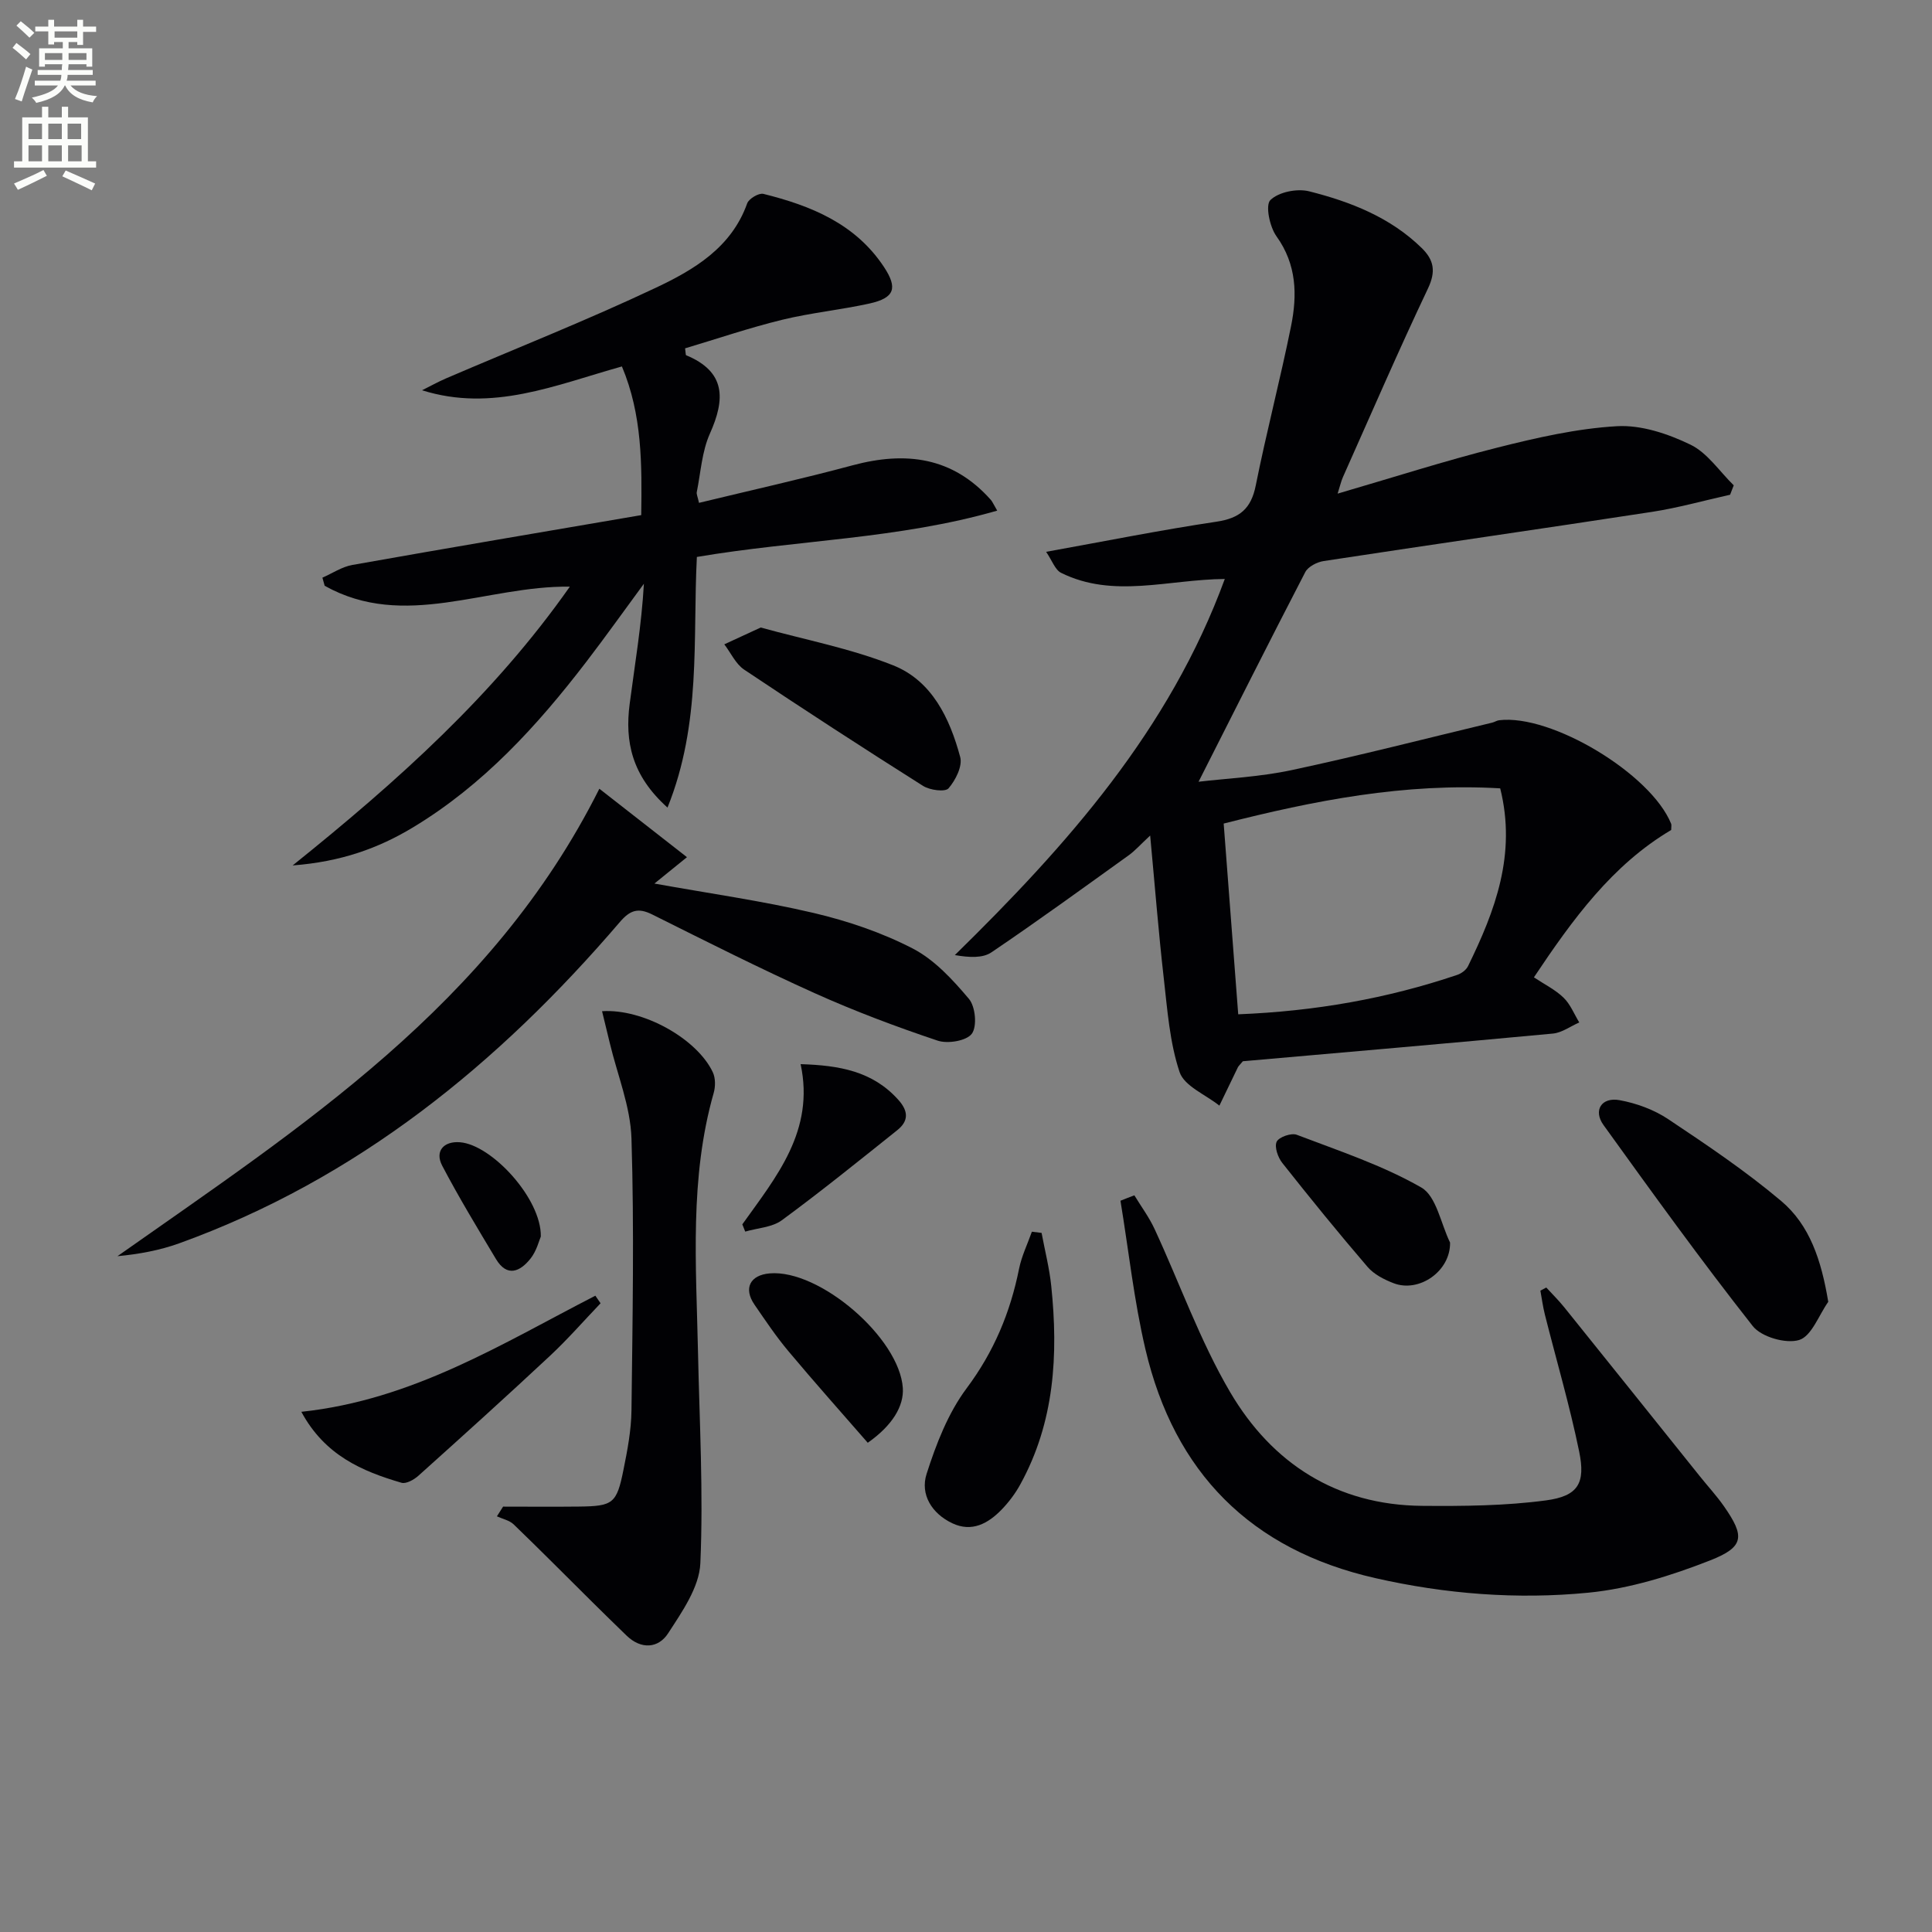
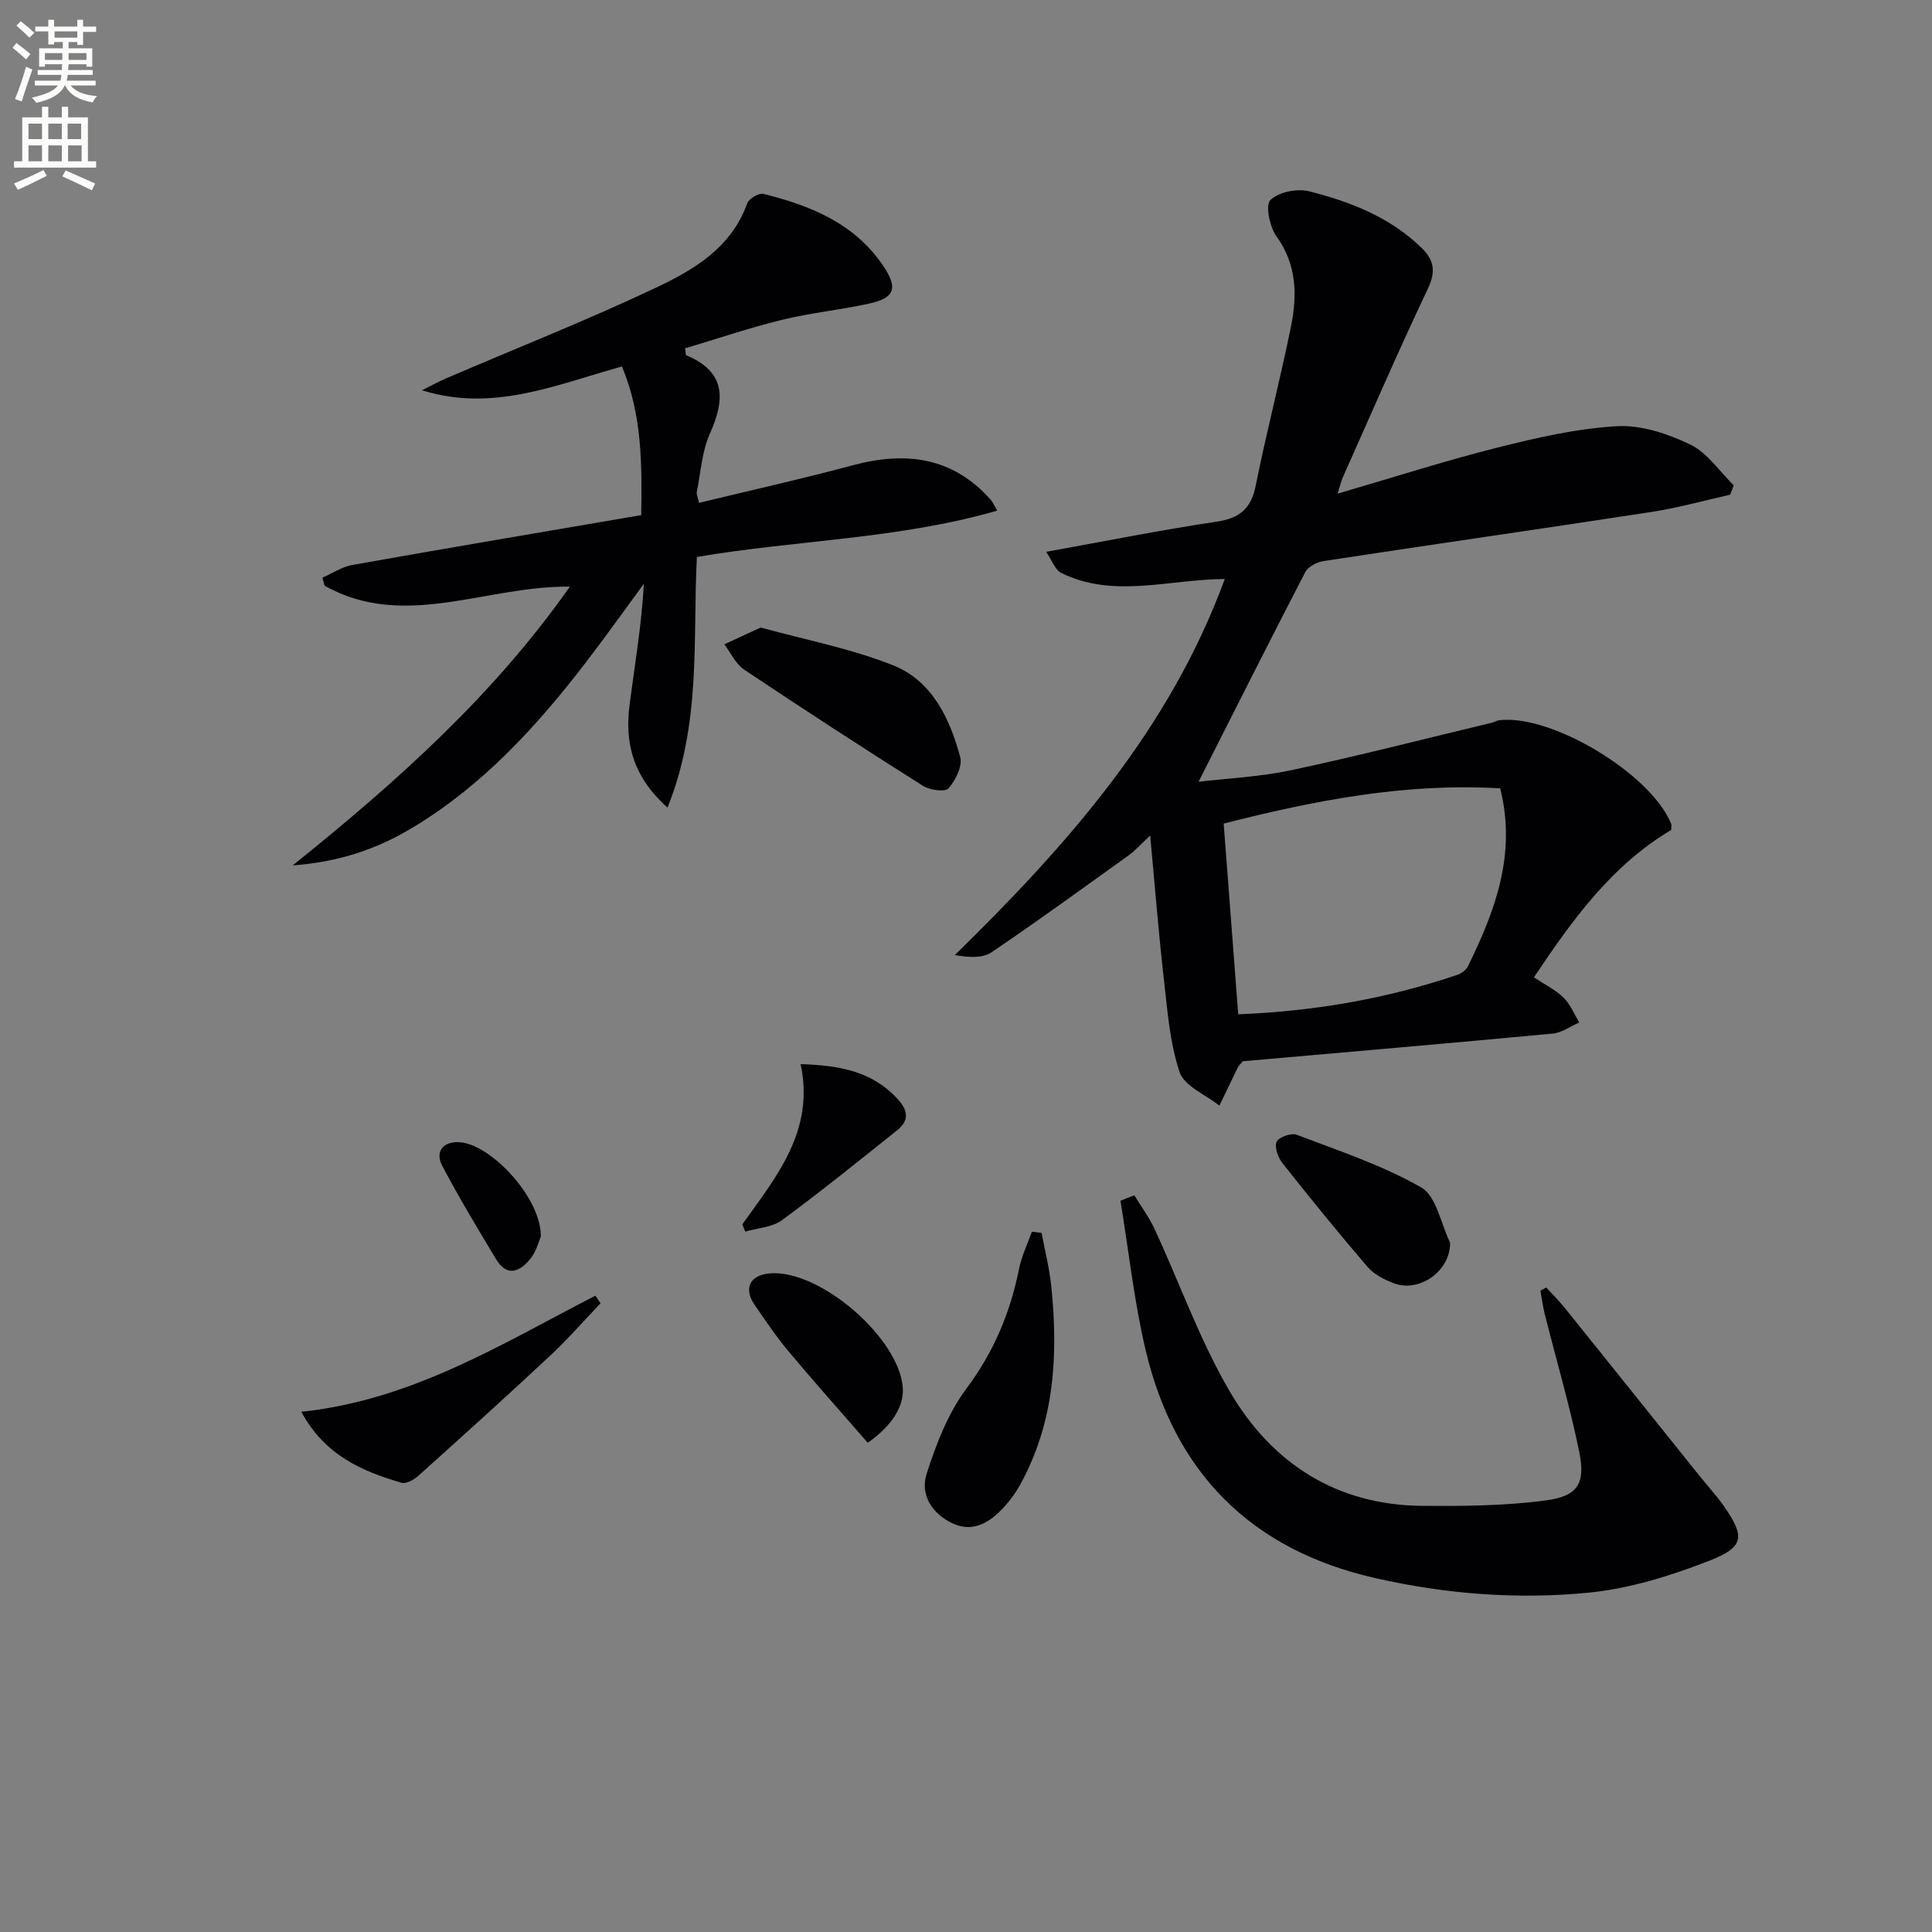
<svg xmlns="http://www.w3.org/2000/svg" enable-background="new 0 0 400 400" viewBox="0 0 400 400">
  <rect x="0" y="0" width="400" height="400" fill="#808080" stroke="none" />
  <path d="m2.6 9.9.8-1c.9.7 1.9 1.4 2.9 2.3l-.9 1.1c-1.1-1-2-1.8-2.8-2.4zm.5 10.6c.9-2.1 1.6-4.3 2.3-6.7.4.2.8.4 1.3.6-.7 2.1-1.5 4.3-2.2 6.6zm.3-15.2.9-.9c1 .8 2 1.6 2.8 2.4l-1 1c-.9-.9-1.8-1.7-2.7-2.5zm12.6-1.2h1.2v1.4h2.7v1.1h-2.7v2.7h-1.2v-.6h-1.8v1.3h4.9v3.8h-1.2v-.5h-3.7c0 .4-.1.9-.1 1.2h5.1v1h-5.2c0 .5-.1.9-.2 1.2h6v1h-5.2c1.1 1.3 2.9 2 5.5 2.2-.4.4-.7.8-.9 1.3-2.9-.5-4.8-1.6-5.7-3.5h-.1c-.8 1.7-2.7 2.9-5.9 3.6-.2-.4-.6-.8-.9-1.1 2.8-.6 4.6-1.4 5.4-2.5h-4.8v-1h5.3c.1-.3.2-.7.2-1.2h-4.9v-1h5c0-.4 0-.8.1-1.2h-3.6v.5h-1.2v-3.8h4.9v-1.3h-1.8v.5h-1.2v-2.7h-2.7v-1h2.7v-1.4h1.2v1.4h4.8zm-6.7 8.3h3.6c0-.4 0-.9 0-1.4h-3.6zm1.9-4.6h4.8v-1.3h-4.7v1.3zm6.7 3.2h-3.7v1.4h3.7z" fill="#fbfcfa" />
  <path d="m8.7 22.1h1.3v2.2h2.8v-2.2h1.3v2.2h4.1v9.1h1.7v1.3h-17v-1.3h1.7v-9.1h4.1zm.3 13.1.7 1.2c-1.8.9-3.8 1.9-6 2.9-.2-.4-.5-.8-.8-1.3 2.3-1 4.4-1.9 6.1-2.8zm-3.1-6.4h2.8v-3.2h-2.8zm0 4.6h2.8v-3.3h-2.8zm4.1-4.6h2.8v-3.2h-2.8zm0 4.6h2.8v-3.3h-2.8zm3.6 1.9c2.1.9 4.1 1.8 6.1 2.7l-.7 1.4c-2.2-1.1-4.2-2-6.1-2.9zm3.2-9.7h-2.8v3.2h2.8zm-2.7 7.8h2.8v-3.3h-2.8z" fill="#fbfcfa" />
  <g fill="#010104">
    <path d="m346 171.84c-12.21 7.23-20.39 18.48-28.42 30.51 2.18 1.45 4.43 2.55 6.13 4.2 1.42 1.37 2.2 3.4 3.26 5.14-1.82.79-3.58 2.12-5.46 2.3-21.63 2.03-43.28 3.89-64.19 5.73-.78.92-.92 1.03-.99 1.17-1.29 2.67-2.58 5.34-3.87 8.02-2.85-2.28-7.27-4.04-8.24-6.95-2.06-6.17-2.53-12.92-3.28-19.48-1.07-9.37-1.81-18.79-2.81-29.49-2.11 1.96-3.16 3.17-4.43 4.08-9.43 6.77-18.82 13.6-28.43 20.1-1.83 1.24-4.6 1.08-7.58.57 23.27-22.8 44.42-46.58 55.89-77.87-11.75.1-23.07 4.09-33.89-1.27-1.24-.62-1.85-2.52-3.1-4.35 12.2-2.2 23.7-4.51 35.28-6.24 4.81-.72 7.16-2.69 8.12-7.5 2.21-11.04 5.08-21.95 7.31-32.99 1.3-6.44 1.18-12.75-3.02-18.6-1.41-1.96-2.34-6.44-1.26-7.5 1.7-1.67 5.54-2.44 8.03-1.81 8.55 2.16 16.77 5.36 23.29 11.73 2.56 2.5 2.98 4.86 1.3 8.4-6.12 12.9-11.79 26.02-17.61 39.06-.37.84-.57 1.76-1.09 3.4 11.47-3.34 22.16-6.78 33.04-9.52 8.14-2.05 16.47-3.96 24.79-4.44 5.02-.29 10.55 1.56 15.2 3.81 3.53 1.7 6.02 5.54 8.98 8.43-.25.65-.5 1.3-.75 1.95-5.39 1.2-10.74 2.71-16.19 3.55-22.64 3.48-45.32 6.72-67.96 10.18-1.38.21-3.22 1.15-3.81 2.29-7.46 14.39-14.73 28.87-22.09 43.4 5.73-.68 12.61-.99 19.24-2.4 13.92-2.97 27.72-6.52 41.57-9.84.48-.12.93-.43 1.41-.49 10.82-1.33 31.44 11.09 35.62 21.43.11.25.01.62.01 1.29zm-35.4-8.62c-19.84-1.17-38.57 2.54-57.25 7.29 1.02 13.43 2.01 26.28 3.01 39.49 15.87-.63 30.82-3.25 45.37-8.17.85-.29 1.82-1.01 2.2-1.78 5.62-11.48 10.08-23.19 6.67-36.83z" />
    <path d="m138.2 167.2c-7.42-6.64-8.84-13.69-7.84-21.42 1.07-8.21 2.47-16.37 2.95-24.92-3.97 5.39-7.85 10.85-11.92 16.16-10.18 13.28-21.37 25.53-35.88 34.28-7.2 4.34-14.9 7.11-24.92 7.88 21.89-17.58 41.66-35.34 57.39-57.72-17.34-.23-34.23 9.07-50.76-.18-.16-.56-.31-1.12-.47-1.68 2.06-.9 4.04-2.25 6.19-2.63 19.75-3.51 39.54-6.85 59.82-10.32.14-10.44.23-20.74-4-30.78-13.76 3.84-26.78 9.52-41.38 4.93 1.66-.82 3.28-1.73 4.97-2.46 14.48-6.22 29.16-12.02 43.4-18.75 7.9-3.73 15.68-8.3 18.95-17.49.35-.97 2.41-2.19 3.35-1.96 9.85 2.45 19.02 6.16 24.95 15.11 2.91 4.4 2.23 6.43-2.98 7.59-5.99 1.32-12.14 1.92-18.09 3.37-6.83 1.67-13.51 3.95-20.09 5.91.15 1.14.13 1.39.2 1.42 8.27 3.43 8.14 9.08 4.93 16.25-1.65 3.69-1.89 8.03-2.71 12.09-.09.43.18.93.46 2.23 10.68-2.59 21.3-4.95 31.79-7.77 10.99-2.95 20.72-1.76 28.63 7.15.32.36.5.83 1.32 2.23-20.46 5.9-41.43 6.07-62.18 9.59-.88 16.98.98 34.38-6.08 51.89z" />
    <path d="m234.86 247.48c1.41 2.33 3.06 4.54 4.19 6.99 5.22 11.26 9.39 23.12 15.64 33.76 8.67 14.74 22.02 23.38 39.71 23.54 8.56.07 17.22 0 25.68-1.13 6.65-.89 8.22-3.54 6.87-10.11-1.96-9.54-4.72-18.91-7.1-28.36-.41-1.63-.63-3.3-.93-4.96.41-.21.81-.43 1.22-.64 1.25 1.36 2.57 2.66 3.73 4.1 9.37 11.64 18.71 23.31 28.06 34.97 1.66 2.08 3.48 4.04 5 6.22 4.32 6.2 4.26 8.4-2.83 11.19-8.07 3.17-16.67 5.86-25.25 6.7-14.74 1.44-29.55.29-44.11-3.02-25.8-5.86-41.6-21.87-47.59-47.37-2.37-10.1-3.48-20.5-5.17-30.76.95-.39 1.91-.76 2.88-1.12z" />
-     <path d="m124.09 163.3c6.66 5.2 12.15 9.49 18.14 14.17-2.99 2.43-4.81 3.9-6.74 5.46 11.3 2.04 22.23 3.57 32.93 6.08 7.06 1.66 14.13 4.05 20.55 7.37 4.51 2.33 8.29 6.46 11.64 10.43 1.35 1.6 1.72 5.68.6 7.21-1.09 1.48-5 2.14-7.09 1.43-8.62-2.89-17.17-6.1-25.46-9.83-11.35-5.11-22.48-10.73-33.63-16.29-2.89-1.44-4.56-.92-6.68 1.55-25.14 29.37-54.38 53.21-91.23 66.53-4.05 1.46-8.35 2.25-12.8 2.67 38.03-26.81 77.31-51.93 99.77-96.78z" />
-     <path d="m104.16 311.93c5.22 0 10.45.05 15.67-.01 7.09-.08 7.85-.61 9.25-7.6.82-4.05 1.61-8.19 1.66-12.3.22-18.76.58-37.54 0-56.29-.2-6.63-2.92-13.19-4.49-19.78-.52-2.16-1.05-4.31-1.6-6.59 8.49-.57 19.67 5.71 22.93 12.64.57 1.21.56 2.97.18 4.29-5.02 17.61-3.63 35.59-3.25 53.51.31 14.62 1.13 29.28.49 43.86-.22 4.96-3.78 10.04-6.68 14.51-2.01 3.1-5.57 3.4-8.61.45-2.37-2.3-4.74-4.61-7.09-6.94-5.42-5.37-10.79-10.79-16.28-16.08-.88-.84-2.3-1.12-3.46-1.66.42-.67.85-1.34 1.28-2.01z" />
-     <path d="m378.52 269.53c-1.96 2.77-3.45 7.1-6.02 7.9-2.74.84-7.83-.62-9.61-2.88-10.69-13.57-20.8-27.6-30.9-41.62-2.19-3.04-.41-5.84 3.34-5.15 3.49.64 7.1 1.96 10.04 3.92 8.01 5.34 16.05 10.75 23.39 16.94 5.92 4.99 8.32 12.23 9.76 20.89z" />
+     <path d="m378.52 269.53z" />
    <path d="m215.65 255.26c.68 3.66 1.62 7.3 2 10.99 1.48 14.25.69 28.21-6.43 41.12-1.02 1.86-2.35 3.62-3.82 5.15-2.81 2.9-6.17 4.78-10.25 2.85-4.23-2.01-6.67-5.96-5.31-10.21 1.98-6.19 4.45-12.59 8.29-17.73 5.65-7.56 9.04-15.69 10.86-24.76.53-2.62 1.75-5.11 2.65-7.66.68.08 1.34.17 2.01.25z" />
    <path d="m157.5 129.92c9.1 2.52 18.6 4.32 27.42 7.83 8.03 3.19 11.73 10.98 13.88 18.99.51 1.88-.97 4.81-2.42 6.48-.7.8-3.86.38-5.26-.5-12.45-7.87-24.81-15.89-37.05-24.08-1.75-1.17-2.76-3.47-4.11-5.24 2.27-1.06 4.54-2.1 7.54-3.48z" />
    <path d="m62.39 292.3c23.11-2.46 41.64-14.16 60.87-24.04.36.52.72 1.05 1.08 1.57-3.47 3.63-6.78 7.43-10.44 10.85-8.99 8.4-18.12 16.64-27.28 24.86-.91.82-2.54 1.73-3.5 1.45-8.19-2.4-15.87-5.68-20.73-14.69z" />
    <path d="m300.22 257.26c.11 5.94-6.43 10.45-11.7 8.41-1.95-.75-4.06-1.83-5.38-3.37-6.05-7.04-11.9-14.25-17.66-21.53-.9-1.14-1.66-3.31-1.16-4.39.45-.96 3.03-1.87 4.15-1.44 8.73 3.33 17.73 6.3 25.78 10.91 3.14 1.79 4.05 7.49 5.97 11.41z" />
    <path d="m179.66 298.71c-5.42-6.23-11.02-12.5-16.41-18.94-2.56-3.05-4.79-6.38-7.05-9.67-2.31-3.37-.91-6.12 3.17-6.46 10.33-.87 26.86 13.37 27.55 23.73.24 3.72-2.12 7.73-7.26 11.34z" />
    <path d="m153.69 253.49c7.04-9.86 15.03-19.36 12.07-33.17 8.01.25 14.91 1.44 20.24 7.4 2.13 2.38 2.11 4.4-.23 6.27-7.9 6.31-15.76 12.67-23.9 18.65-2.01 1.48-5.03 1.6-7.58 2.35-.2-.5-.4-1-.6-1.5z" />
    <path d="m111.97 256.01c-.35.8-.87 3-2.15 4.59-2.12 2.66-4.83 3.91-7.13.08-3.82-6.38-7.69-12.76-11.14-19.34-1.57-3 .31-5.11 3.67-4.85 6.58.5 16.9 11.69 16.75 19.52z" />
  </g>
</svg>